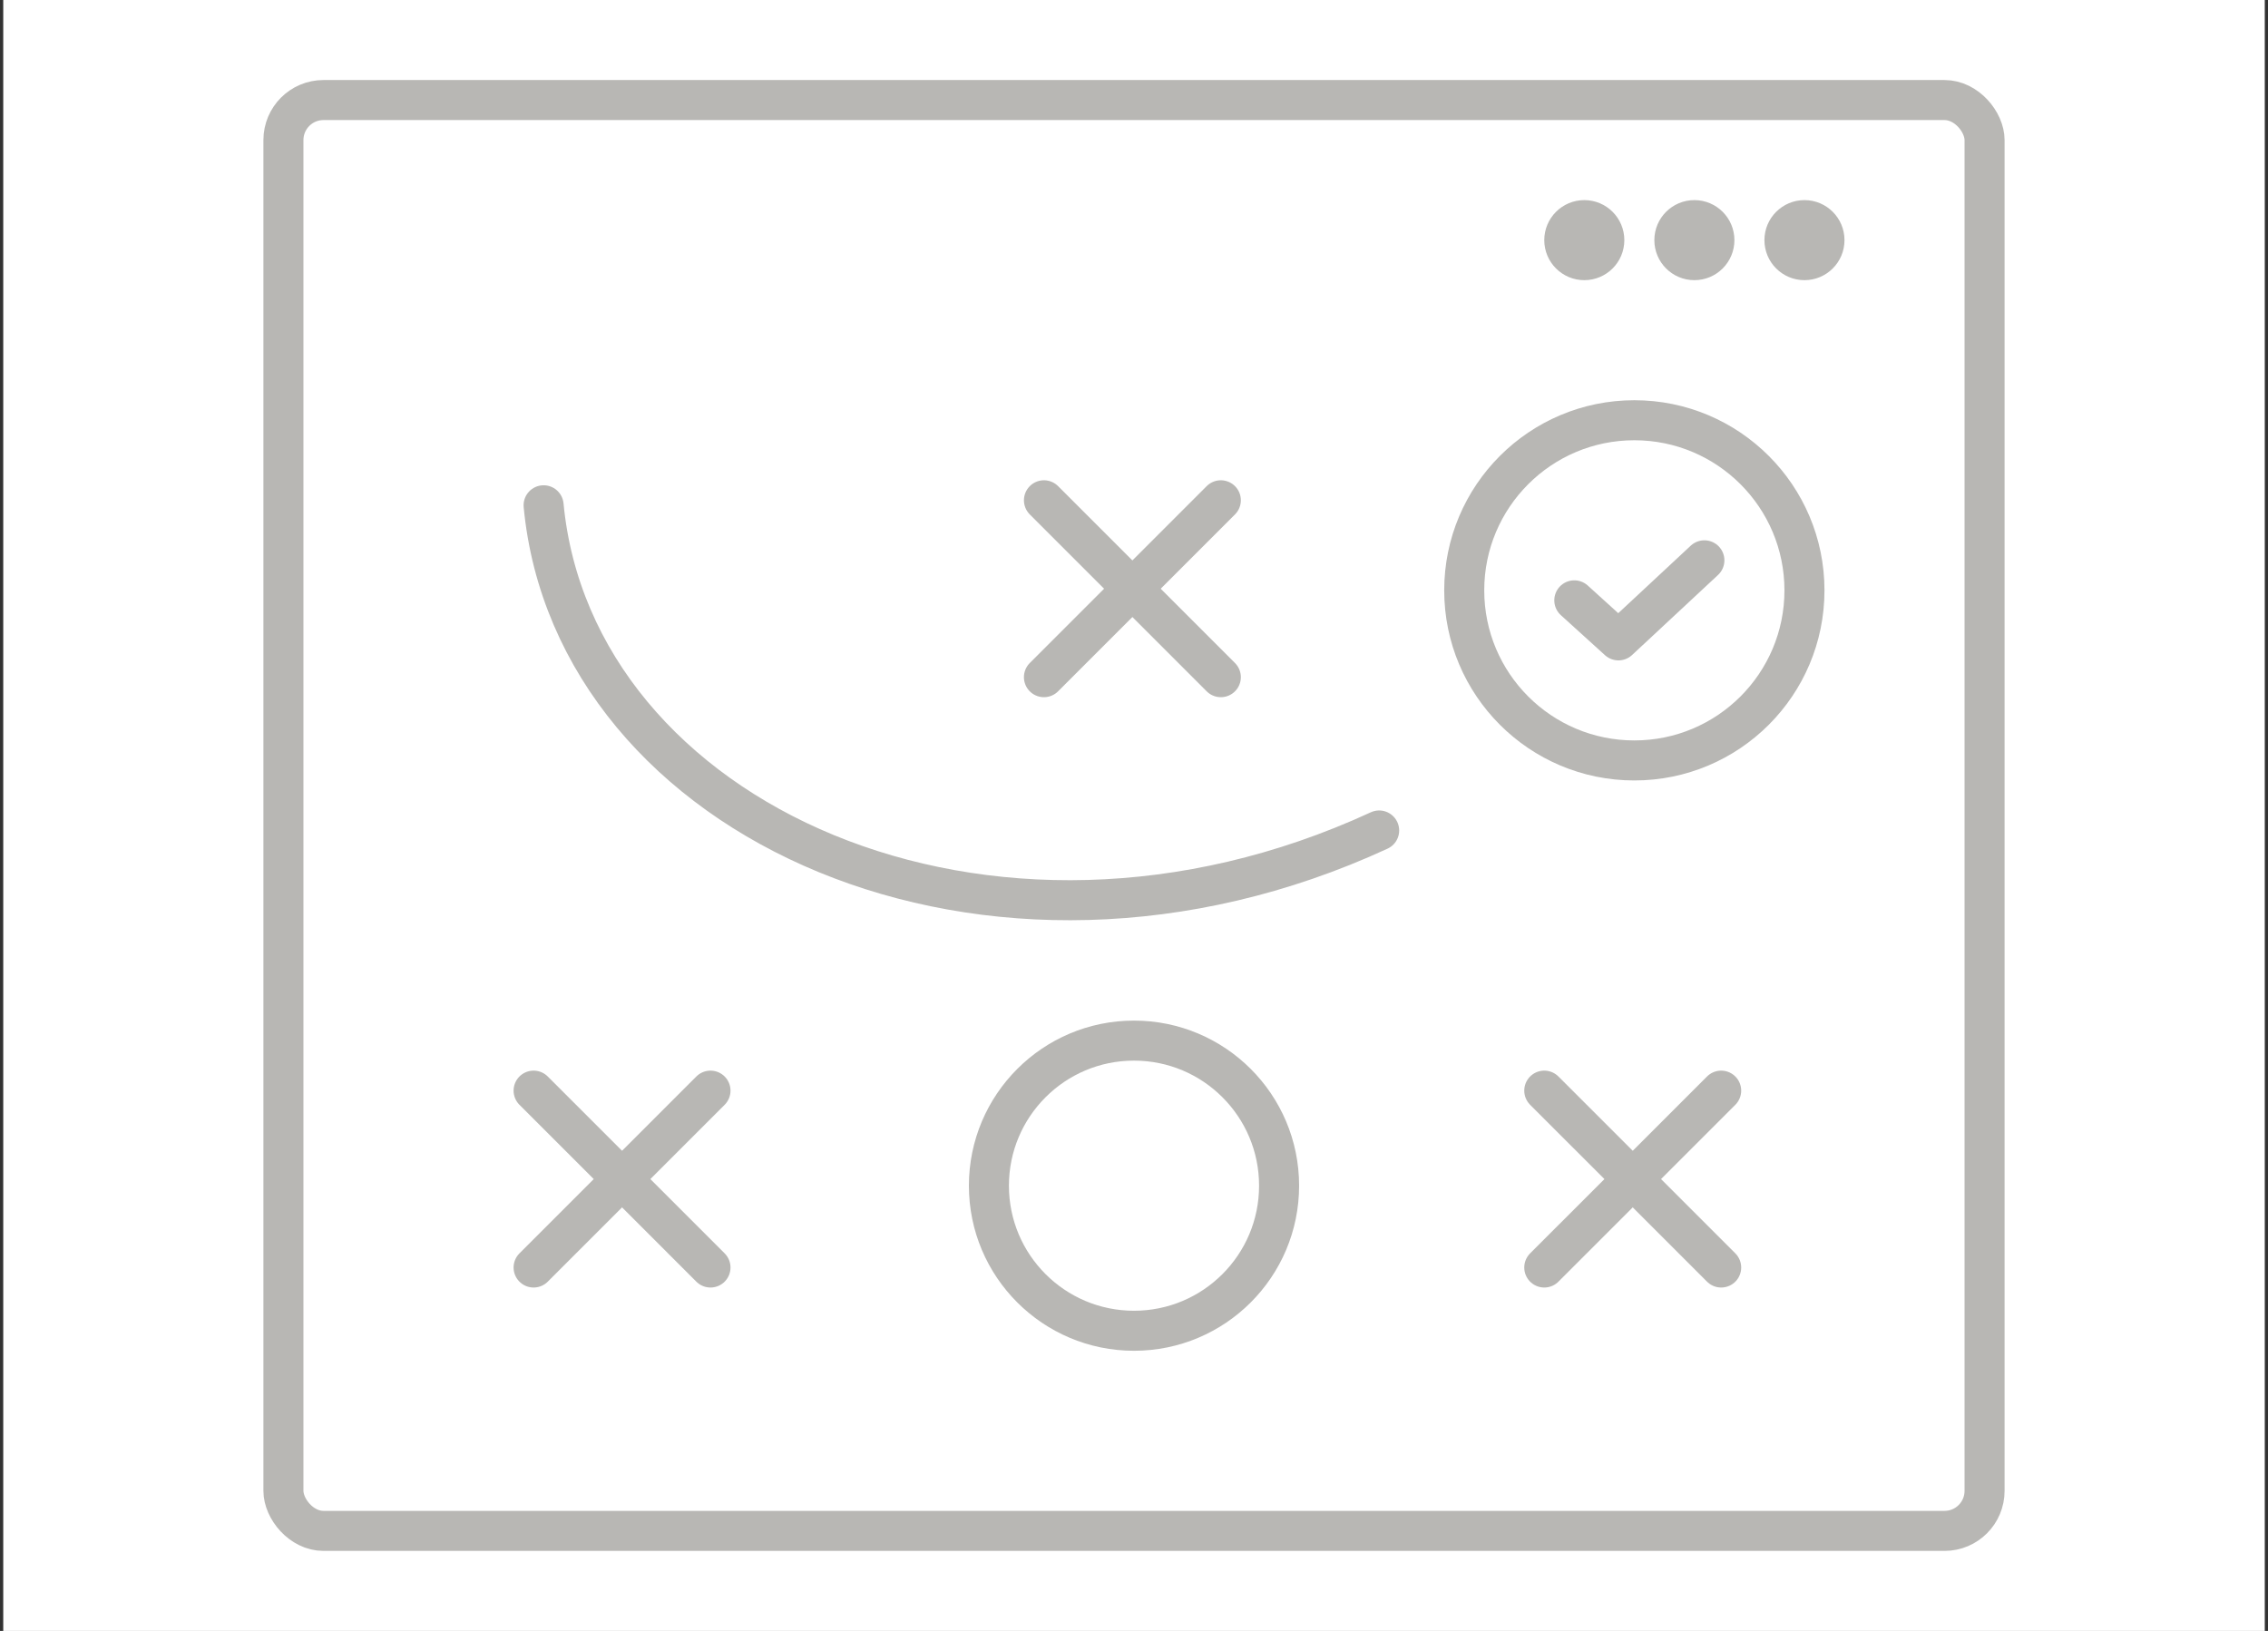
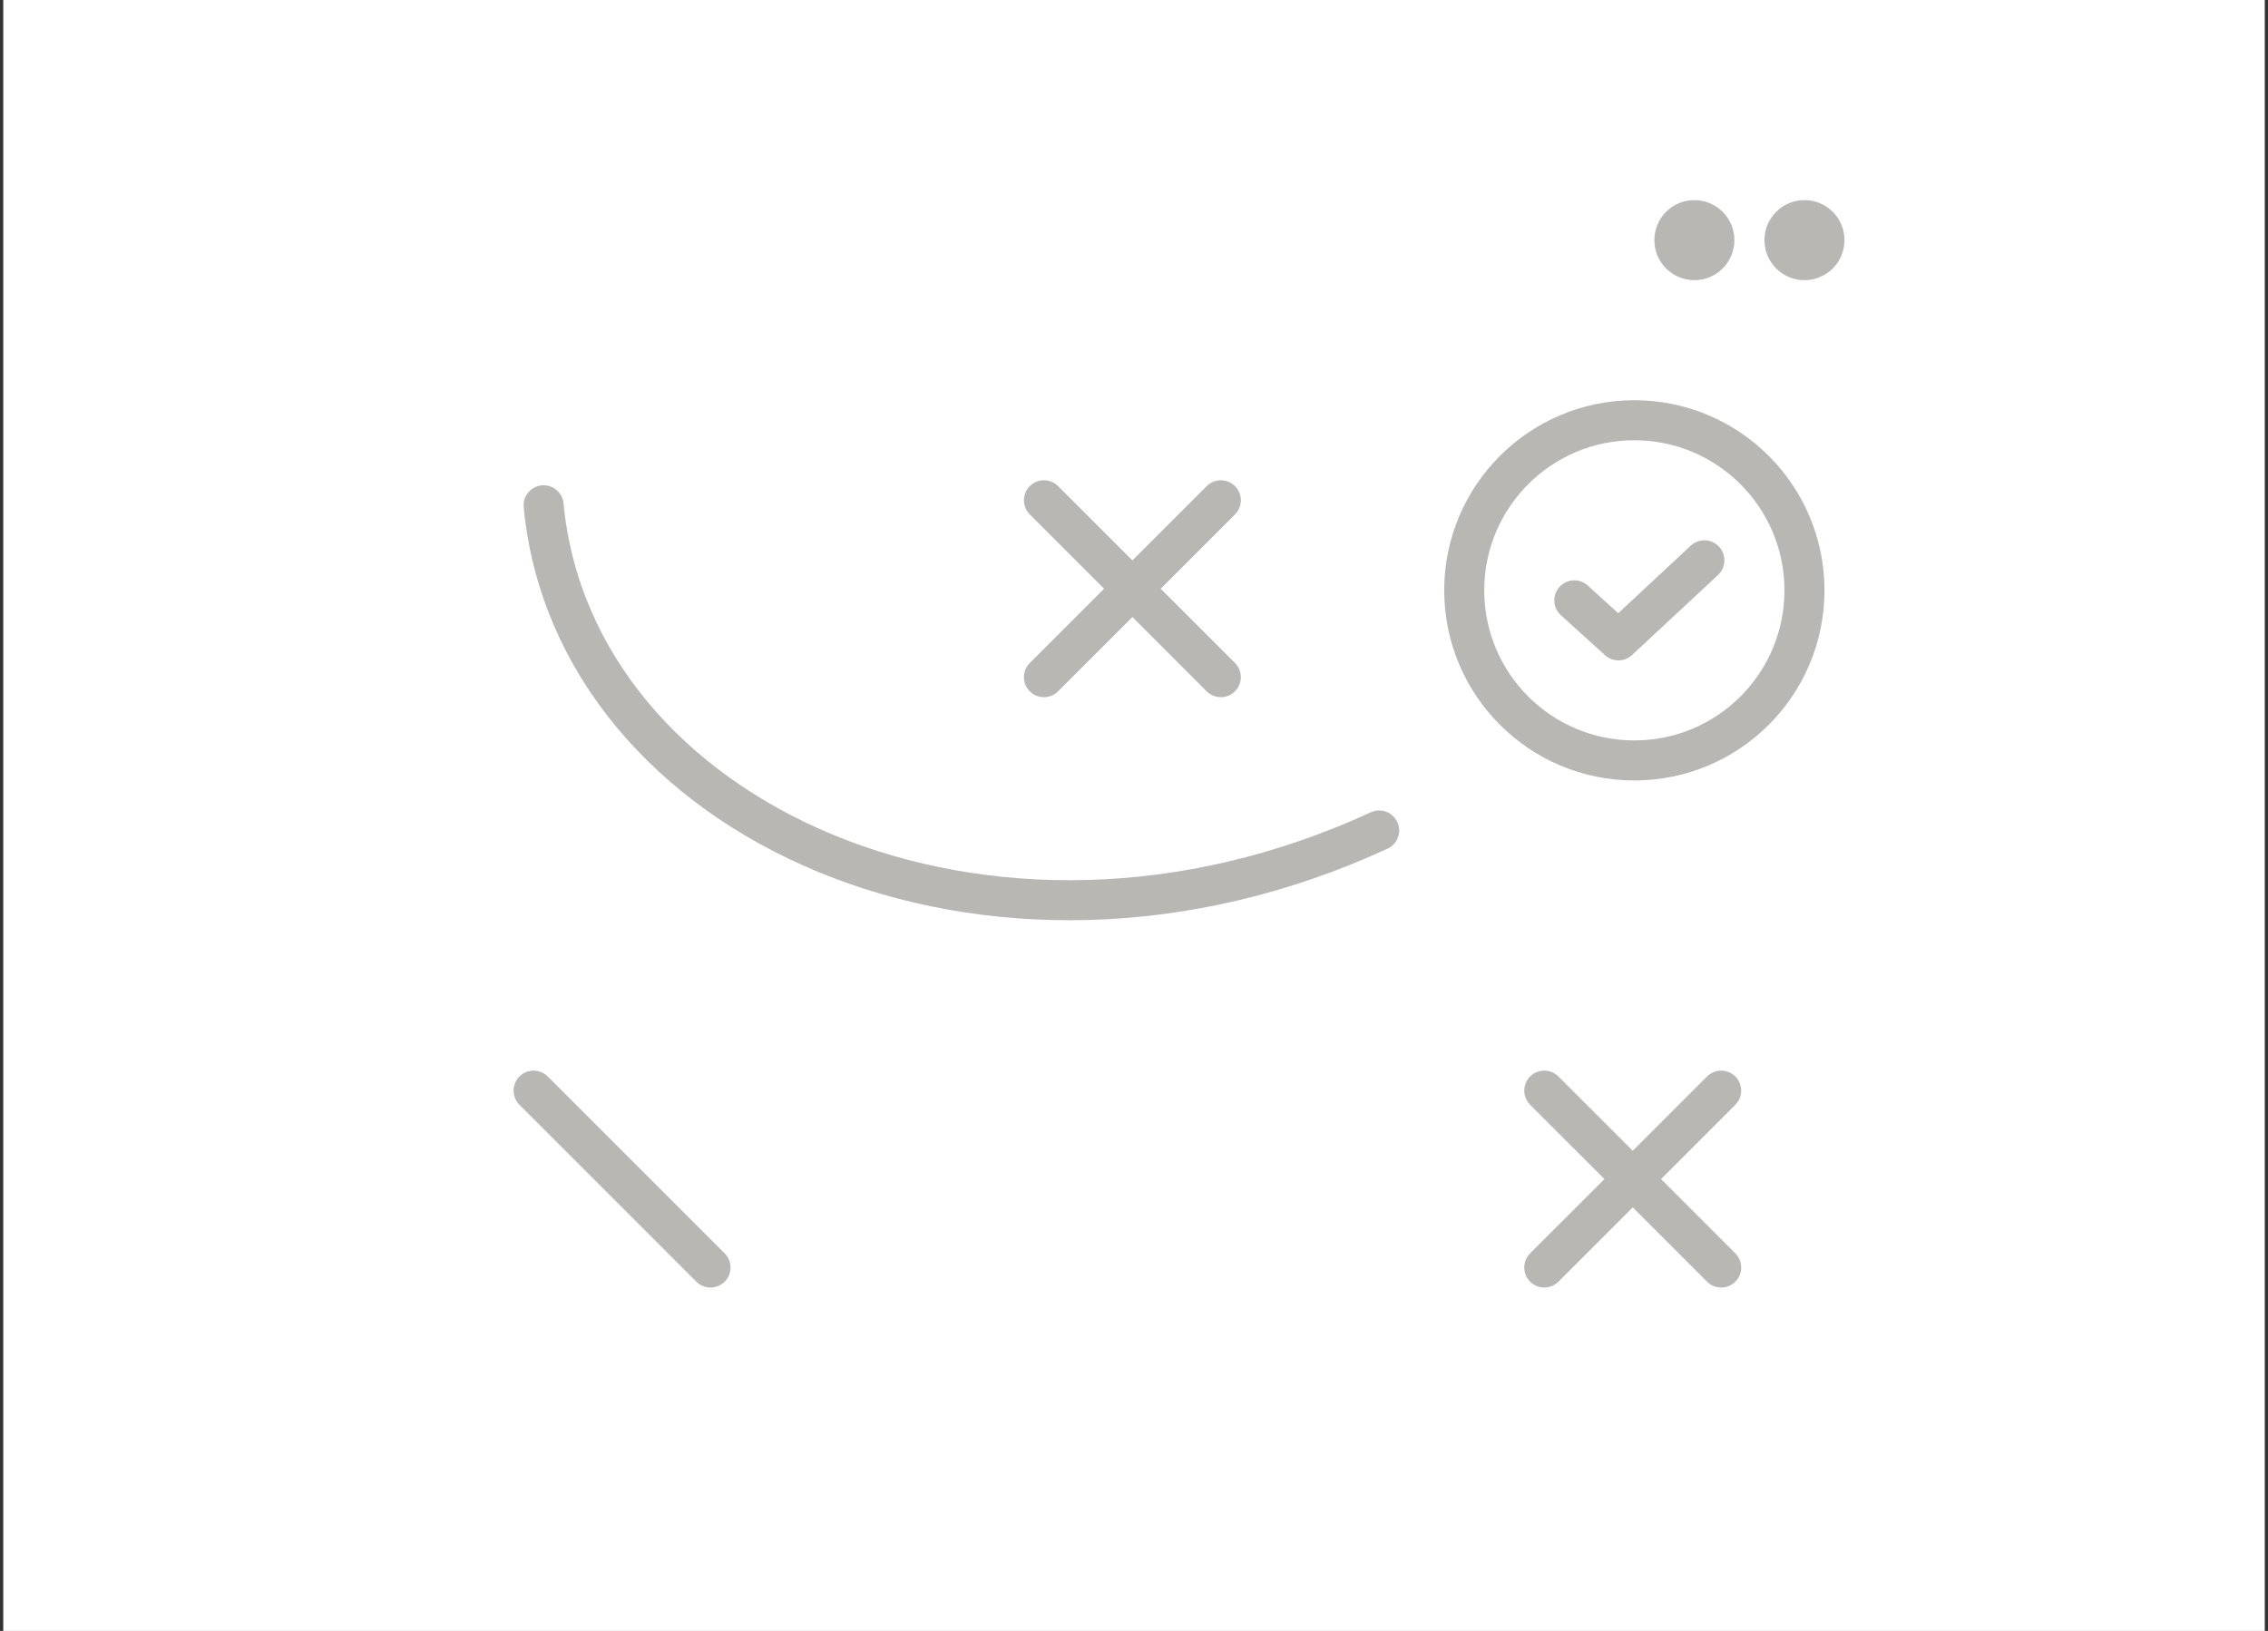
<svg xmlns="http://www.w3.org/2000/svg" width="146" height="105" viewBox="0 0 146 105" fill="none">
  <rect x="0" y="0" width="146" height="105" fill="#333333" stroke="none" />
  <rect x="0.209" width="145.583" height="105" fill="white" />
-   <rect x="18.245" y="6.441" width="109.509" height="92.117" rx="2.577" stroke="#B8B7B4" stroke-width="2.577" />
-   <circle cx="101.988" cy="15.46" r="2.577" fill="#B8B7B4" />
  <circle cx="109.074" cy="15.46" r="2.577" fill="#B8B7B4" />
  <circle cx="116.16" cy="15.46" r="2.577" fill="#B8B7B4" />
  <circle cx="105.209" cy="38.006" r="10.951" stroke="#B8B7B4" stroke-width="2.577" />
-   <circle cx="73" cy="76.334" r="9.34" stroke="#B8B7B4" stroke-width="2.577" />
  <path d="M67.203 32.208L78.59 43.596" stroke="#B8B7B4" stroke-width="2.577" stroke-linecap="round" />
  <path d="M78.59 32.208L67.202 43.596" stroke="#B8B7B4" stroke-width="2.577" stroke-linecap="round" />
  <path d="M34.35 70.215L45.737 81.602" stroke="#B8B7B4" stroke-width="2.577" stroke-linecap="round" />
-   <path d="M45.737 70.215L34.35 81.602" stroke="#B8B7B4" stroke-width="2.577" stroke-linecap="round" />
  <path d="M99.411 70.215L110.799 81.602" stroke="#B8B7B4" stroke-width="2.577" stroke-linecap="round" />
  <path d="M110.799 70.215L99.411 81.602" stroke="#B8B7B4" stroke-width="2.577" stroke-linecap="round" />
  <path d="M101.344 38.65L104.185 41.227L109.718 36.073" stroke="#B8B7B4" stroke-width="2.577" stroke-linecap="round" stroke-linejoin="round" />
  <path d="M34.994 32.53C36.926 52.822 63.66 65.061 88.782 53.466" stroke="#B8B7B4" stroke-width="2.577" stroke-linecap="round" />
</svg>